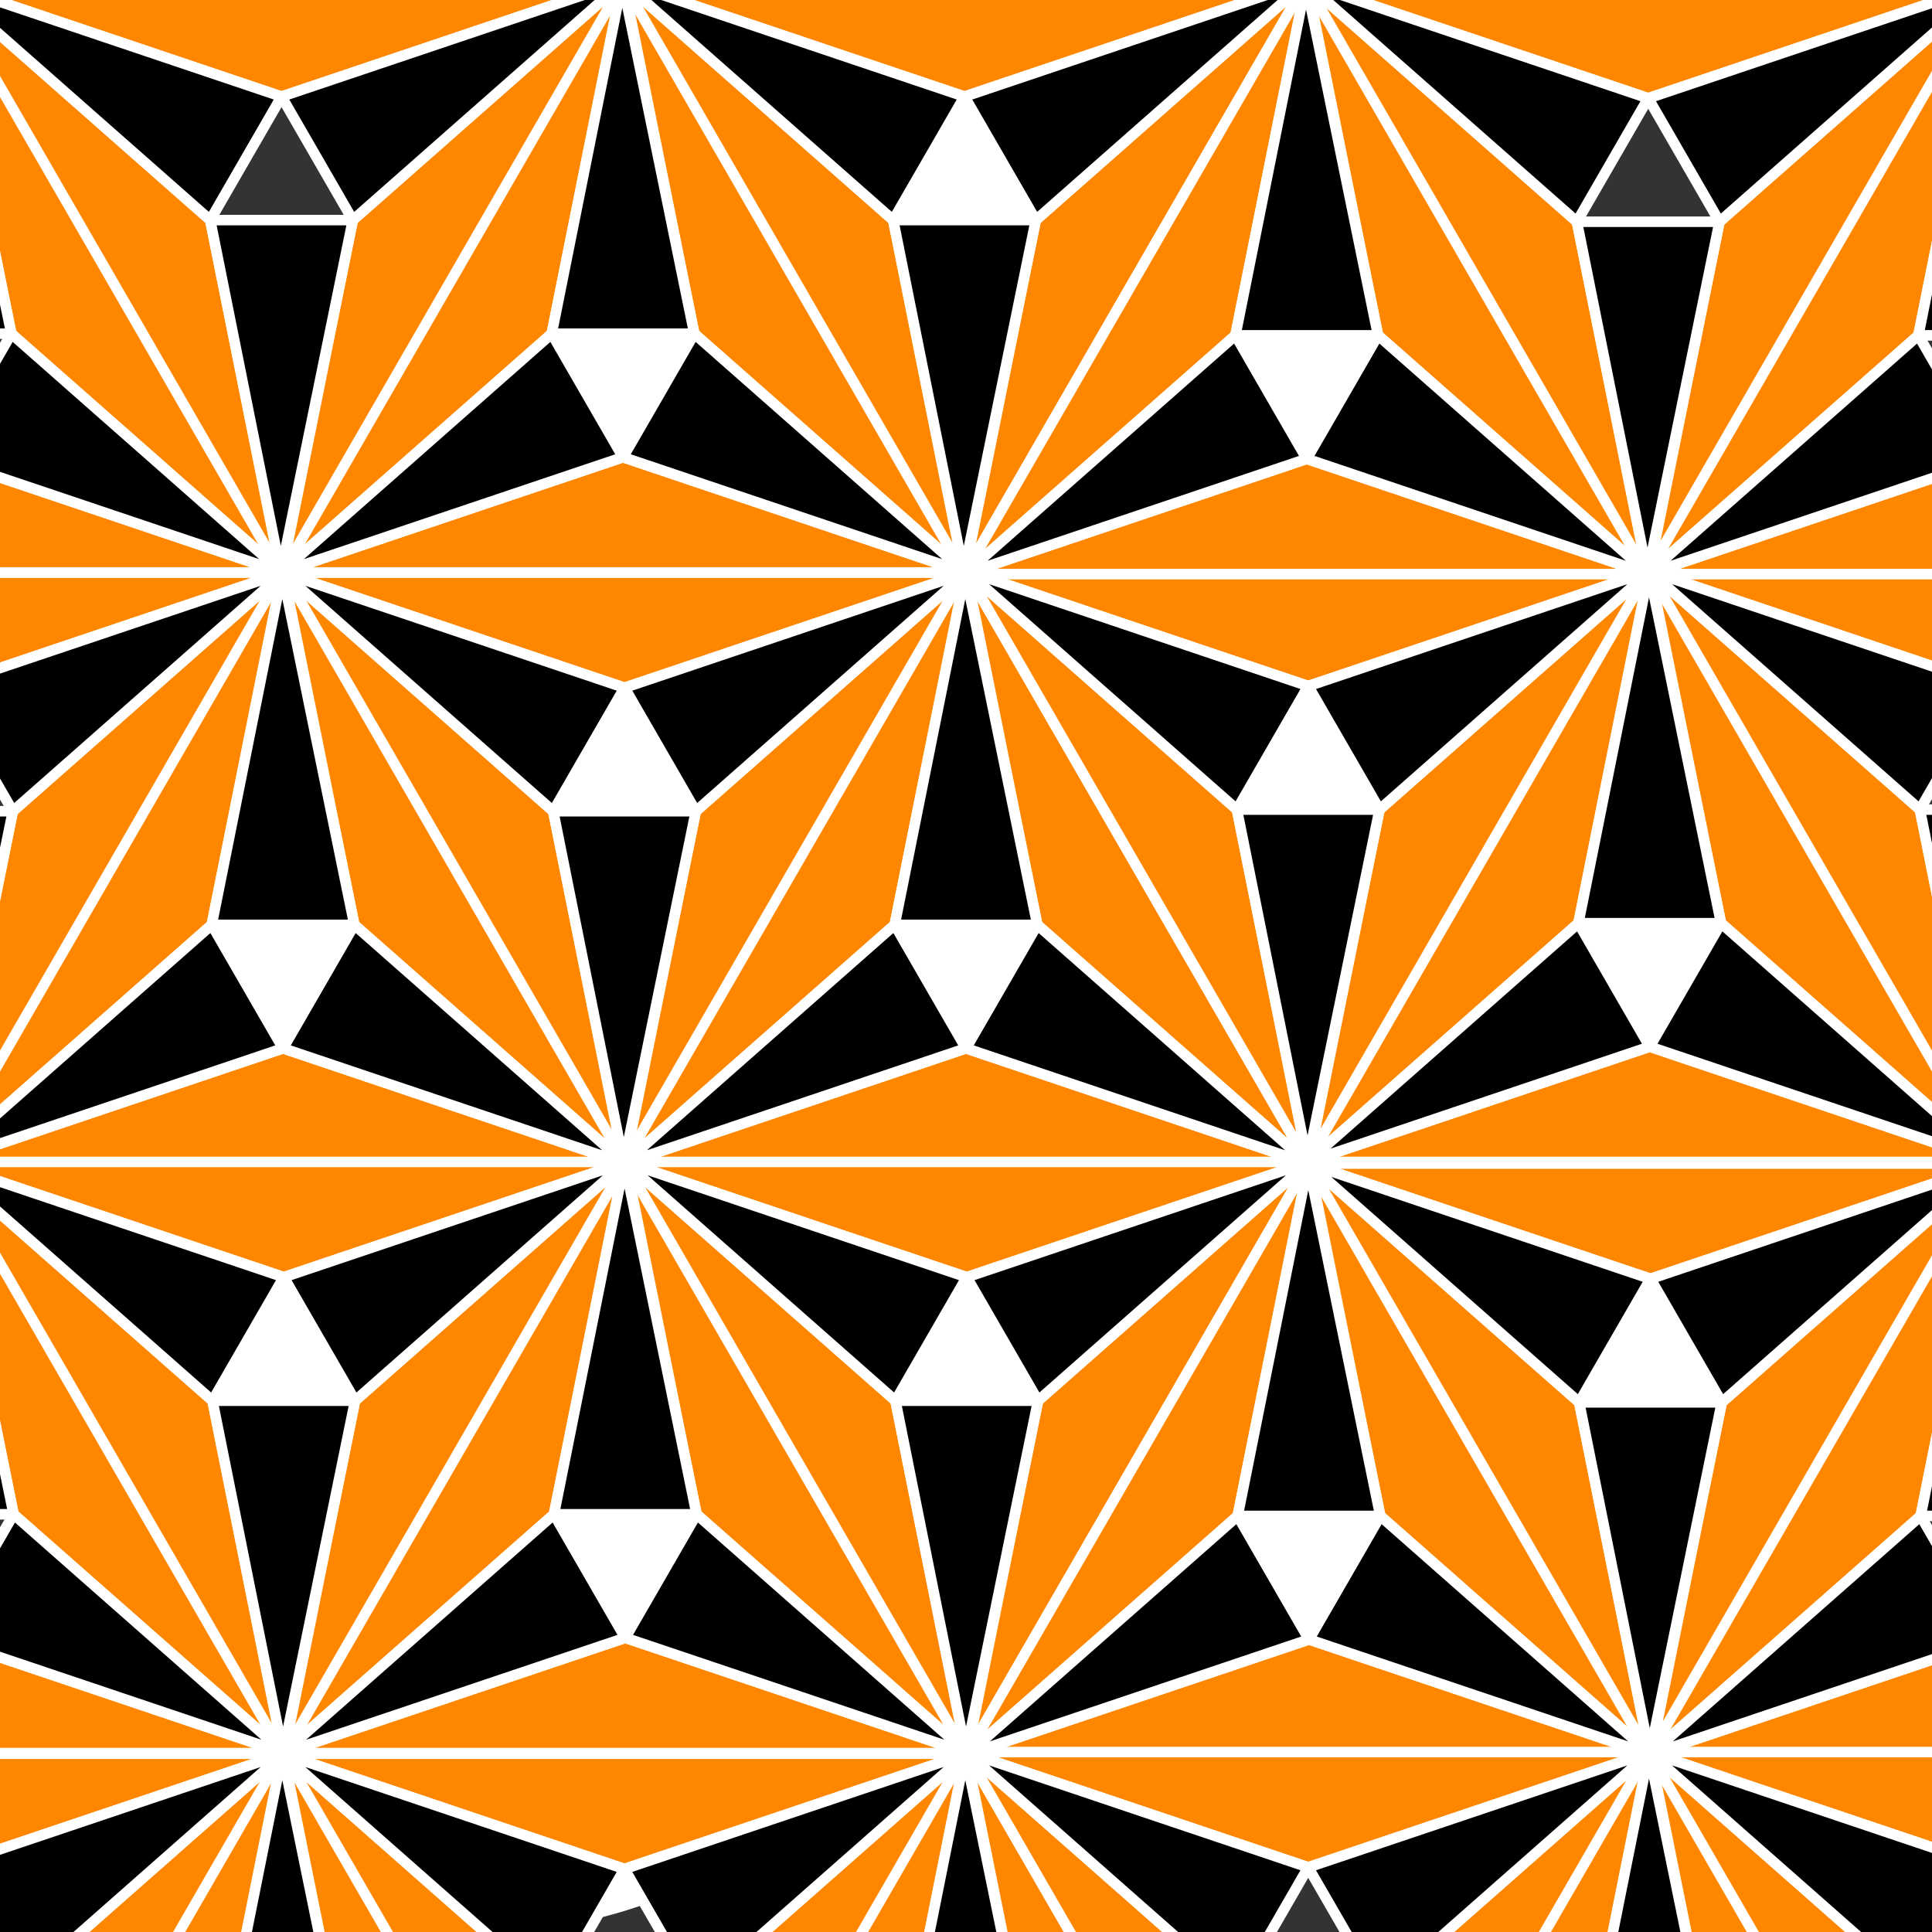
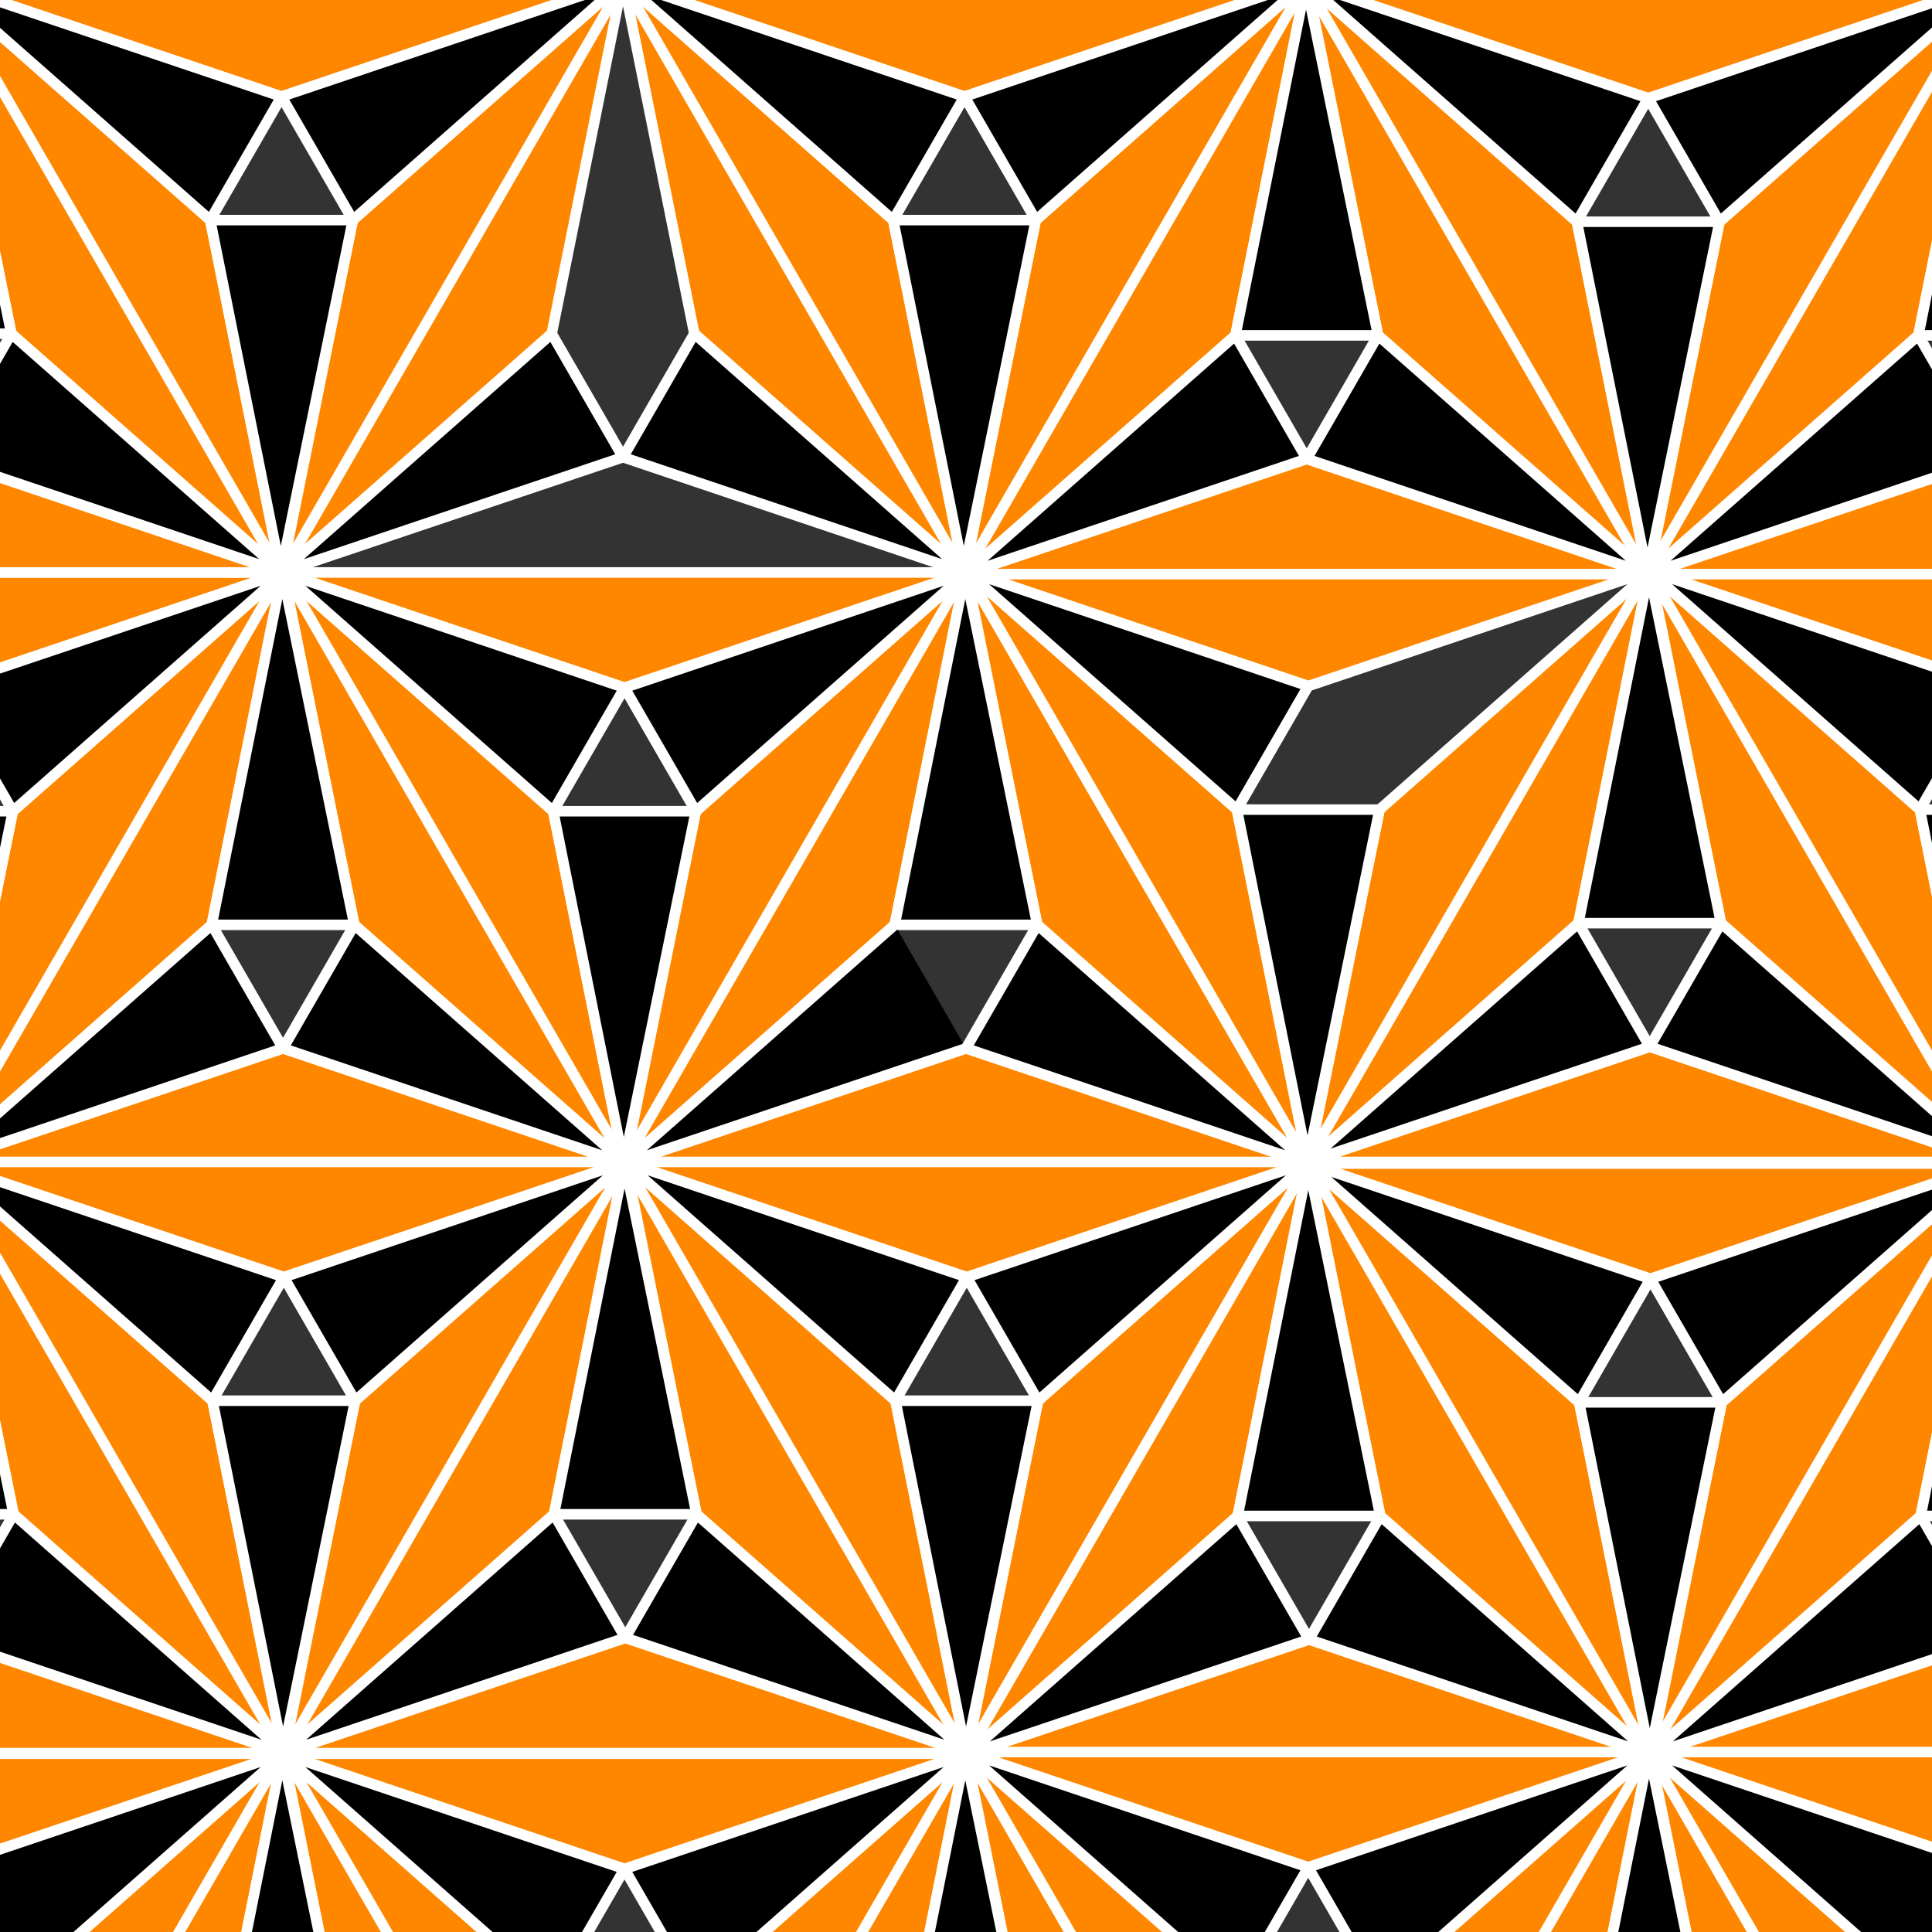
<svg xmlns="http://www.w3.org/2000/svg" xmlns:xlink="http://www.w3.org/1999/xlink" width="831.496" height="831.496" viewBox="0 0 220 220">
  <rect x="0" y="0" width="220" height="220" fill="#333333" stroke="none" />
  <style>.B{stroke:#fff}.C{stroke-width:1.2}.D{fill:#ff8700}</style>
  <g fill="#fff">
-     <rect width="220" height="220" ry="220" />
-     <rect width="110" height="110" y="110" ry="110" />
-   </g>
+     </g>
  <g class="B C D">
    <path d="M71.115 78.313l38.971-13.125H32.143z" />
    <use xlink:href="#B" />
    <use xlink:href="#C" />
    <path d="M110 119.375l38.971 13.125H71.029z" />
    <use xlink:href="#D" />
    <use xlink:href="#E" />
  </g>
  <path d="M62.995 92.375L32.143 65.188l38.971 13.125z" class="B C" />
  <path d="M79.234 92.375L71.029 132.5l-8.034-40.125z" class="B C" />
  <use xlink:href="#F" class="B C" />
  <use xlink:href="#G" class="B C" />
-   <path d="M101.881 105.312L71.029 132.5 110 119.375z" class="B C" />
+   <path d="M101.881 105.312L71.029 132.5 110 119.375" class="B C" />
  <path d="M118.119 105.312l30.852 27.188L110 119.375z" class="B C" />
  <g class="D B C">
    <path d="M148.971 78.125L187.942 65H110z" />
    <path d="M148.971 132.5L187.942 65 157.09 92.188z" />
    <path d="M148.971 132.5L110 65l30.852 27.188z" />
    <path d="M187.857 119.187l38.971 13.125h-77.942z" />
    <use xlink:href="#D" x="77.857" y="-0.188" />
    <use xlink:href="#E" x="77.857" y="-0.188" />
  </g>
  <path d="M140.852 92.188L110 65l38.971 13.125z" class="B C" />
  <use xlink:href="#H" class="B C" />
-   <path d="M157.09 92.188L187.942 65l-38.971 13.125z" class="B C" />
  <path d="M195.976 105.125L187.771 65l-8.034 40.125z" class="B C" />
  <use xlink:href="#I" class="B C" />
  <path d="M195.976 105.125l30.852 27.188-38.971-13.125z" class="B C" />
  <g class="D B C">
    <path d="M226.742 78.125L265.713 65h-77.942z" />
    <path d="M226.742 132.5L187.771 65l30.852 27.188z" />
  </g>
  <path d="M218.623 92.188L187.771 65l38.971 13.125z" class="B C" />
  <use xlink:href="#H" x="77.771" class="B C" />
  <g class="D B C">
    <path d="M-6.656 78.313l38.971-13.125h-77.942z" />
    <path d="M-6.656 132.688l38.971-67.5L1.463 92.375z" />
    <path d="M32.229 119.375L71.2 132.5H-6.742z" />
    <path d="M32.229 65L71.2 132.5l-30.852-27.188z" />
    <use xlink:href="#E" x="-77.771" />
  </g>
  <path d="M1.463 92.375L-6.742 132.5l-8.034-40.125z" class="B C" />
  <use xlink:href="#F" x="-77.771" class="B C" />
  <use xlink:href="#G" x="-77.771" class="B C" />
  <path d="M24.11 105.312L-6.742 132.5l38.971-13.125z" class="B C" />
  <path d="M40.348 105.312L71.2 132.5l-38.971-13.125z" class="B C" />
  <g class="D B C">
    <path d="M71.2 186.5l38.971 13.125H32.229z" />
    <use xlink:href="#D" x="-38.8" y="67.125" />
    <use xlink:href="#E" x="-38.8" y="67.125" />
    <path d="M110.086 145.437l38.971-13.125H71.115z" />
    <use xlink:href="#B" x="38.971" y="67.124" />
    <use xlink:href="#C" x="38.971" y="67.124" />
  </g>
  <path d="M63.081 172.437l-30.852 27.188L71.2 186.5z" class="B C" />
  <use xlink:href="#G" x="-38.799" y="67.125" class="B C" />
  <path d="M79.32 172.437l30.852 27.188L71.2 186.5z" class="B C" />
  <path d="M118.205 159.5L110 199.625l-8.034-40.125z" class="B C" />
  <use xlink:href="#J" class="B C" />
  <use xlink:href="#F" x="38.971" y="67.125" class="B C" />
  <g class="D B C">
    <path d="M149.057 186.688l38.971 13.125h-77.942z" />
    <use xlink:href="#D" x="39.057" y="67.312" />
    <use xlink:href="#E" x="39.057" y="67.312" />
    <path d="M187.942 145.625l38.971-13.125h-77.942z" />
    <use xlink:href="#B" x="116.827" y="67.312" />
    <use xlink:href="#C" x="116.827" y="67.312" />
  </g>
  <use xlink:href="#I" x="-38.799" y="67.5" class="B C" />
  <use xlink:href="#G" x="39.057" y="67.313" class="B C" />
  <path d="M157.176 172.625l30.852 27.188-38.971-13.125z" class="B C" />
  <use xlink:href="#H" x="38.972" y="67.5" class="B C" />
  <path d="M179.823 159.688L148.971 132.5l38.971 13.125z" class="B C" />
  <use xlink:href="#F" x="116.828" y="67.313" class="B C" />
  <g class="D B C">
    <path d="M226.828 186.688l38.971 13.125h-77.942z" />
    <use xlink:href="#E" x="116.828" y="67.312" />
  </g>
  <use xlink:href="#I" x="38.972" y="67.5" class="B C" />
  <path d="M234.947 172.625l-8.205-40.125-8.033 40.125z" class="B C" />
  <g class="D B C">
    <path d="M-6.571 186.5l38.971 13.125h-77.942z" />
    <use xlink:href="#D" x="-116.57" y="67.125" />
    <path d="M32.315 145.437l38.971-13.125H-6.656z" />
    <path d="M32.315 199.812l38.971-67.5L40.434 159.5z" />
    <path d="M32.315 199.812l-38.971-67.5L24.196 159.5z" />
  </g>
  <path d="M1.549 172.437l-8.205-40.125-8.033 40.125z" class="B C" />
  <path d="M1.549 172.437l30.852 27.188L-6.571 186.5z" class="B C" />
  <use xlink:href="#H" x="-116.656" y="67.312" class="B C" />
  <use xlink:href="#J" x="-77.771" class="B C" />
  <use xlink:href="#F" x="-38.8" y="67.125" class="B C" />
  <g class="D B C">
    <path d="M71.113 212.823l38.971-13.125H32.142z" />
    <use xlink:href="#B" x="-0.002" y="134.51" />
    <use xlink:href="#C" x="-0.002" y="134.51" />
    <use xlink:href="#D" x="-0.001" y="134.51" />
    <use xlink:href="#E" x="-0.002" y="134.51" />
  </g>
  <use xlink:href="#J" x="-38.973" y="67.385" class="B C" />
  <use xlink:href="#F" x="-0.002" y="134.51" class="B C" />
  <use xlink:href="#G" x="-0.001" y="134.51" class="B C" />
  <g class="D B C">
    <path d="M148.97 212.635l38.971-13.125h-77.942z" />
    <use xlink:href="#B" x="77.855" y="134.322" />
    <use xlink:href="#C" x="77.855" y="134.322" />
    <use xlink:href="#D" x="77.855" y="134.322" />
    <use xlink:href="#E" x="77.855" y="134.322" />
  </g>
  <use xlink:href="#J" x="38.883" y="67.198" class="B C" />
  <use xlink:href="#F" x="77.855" y="134.323" class="B C" />
  <use xlink:href="#G" x="77.855" y="134.323" class="B C" />
  <g class="D B C">
    <path d="M226.741 212.635l38.971-13.125h-77.942z" />
    <use xlink:href="#C" x="155.625" y="134.322" />
  </g>
  <use xlink:href="#J" x="116.654" y="67.198" class="B C" />
  <g class="D B C">
    <path d="M-6.658 212.823l38.971-13.125h-77.942z" />
    <use xlink:href="#B" x="-77.773" y="134.51" />
    <use xlink:href="#D" x="-77.772" y="134.51" />
    <use xlink:href="#E" x="-77.772" y="134.51" />
  </g>
  <use xlink:href="#F" x="-77.773" y="134.51" class="B C" />
  <use xlink:href="#G" x="-77.772" y="134.51" class="B C" />
  <g class="D B C">
-     <path d="M70.943 52.063l38.971 13.125H31.972z" />
    <path d="M70.943-2.312l38.971 67.5L79.062 38z" />
    <path d="M70.943-2.312l-38.971 67.5L62.824 38z" />
    <path d="M109.829 11L148.8-2.125H70.857z" />
    <use xlink:href="#B" x="38.714" y="-67.313" />
    <use xlink:href="#C" x="38.714" y="-67.313" />
  </g>
  <path d="M62.824 38L31.972 65.188l38.971-13.125z" class="B C" />
-   <path d="M79.062 38L70.857-2.125 62.824 38z" class="B C" />
  <path d="M79.062 38l30.852 27.188-38.971-13.125z" class="B C" />
  <use xlink:href="#H" x="-39.142" y="-67.125" class="B C" />
  <path d="M101.709 25.063L70.857-2.125 109.829 11z" class="B C" />
  <path d="M117.948 25.063L148.8-2.125 109.829 11z" class="B C" />
  <g class="D B C">
    <path d="M148.8 52.251l38.971 13.125h-77.942z" />
    <use xlink:href="#D" x="38.8" y="-67.125" />
    <use xlink:href="#E" x="38.8" y="-67.125" />
    <path d="M187.685 11.188l38.971-13.125h-77.942z" />
    <use xlink:href="#B" x="116.57" y="-67.125" />
    <use xlink:href="#C" x="116.57" y="-67.125" />
  </g>
  <path d="M140.681 38.188l-30.852 27.188L148.8 52.251z" class="B C" />
  <use xlink:href="#G" x="38.8" y="-67.124" class="B C" />
  <path d="M156.919 38.188l30.852 27.188L148.8 52.251z" class="B C" />
  <path d="M195.804 25.251L187.6 65.375l-8.034-40.125z" class="B C" />
  <path d="M179.566 25.251L148.714-1.937l38.971 13.125z" class="B C" />
  <use xlink:href="#F" x="116.57" y="-67.124" class="B C" />
  <g class="D B C">
    <path d="M226.571 52.251l38.971 13.125h-77.942z" />
    <use xlink:href="#E" x="116.571" y="-67.125" />
  </g>
  <use xlink:href="#I" x="38.714" y="-66.937" class="B C" />
  <path d="M234.69 38.188l-8.205-40.125-8.033 40.125z" class="B C" />
  <g class="D B C">
    <path d="M-6.828 52.063l38.971 13.125h-77.942z" />
    <path d="M-6.828-2.312l38.971 67.5L1.291 38z" />
    <path d="M32.058 11L71.029-2.125H-6.913z" />
    <use xlink:href="#B" x="-39.057" y="-67.313" />
    <use xlink:href="#C" x="-39.057" y="-67.313" />
  </g>
  <path d="M1.291 38L-6.913-2.125-14.947 38z" class="B C" />
  <path d="M1.291 38l30.852 27.188-38.971-13.125z" class="B C" />
  <use xlink:href="#H" x="-116.913" y="-67.125" class="B C" />
  <path d="M23.939 25.063L-6.913-2.125 32.058 11z" class="B C" />
  <path d="M40.177 25.063L71.029-2.125 32.058 11z" class="B C" />
  <defs>
    <path id="B" d="M71.115 132.688l38.971-67.5-30.852 27.188z" />
    <path id="C" d="M71.115 132.688l-38.971-67.5 30.852 27.188z" />
    <path id="D" d="M110 65l38.971 67.5-30.852-27.188z" />
    <path id="E" d="M110 65l-38.971 67.5 30.852-27.188z" />
    <path id="F" d="M79.234 92.375l30.852-27.188-38.971 13.125z" />
    <path id="G" d="M118.119 105.312l-8.205-40.125-8.034 40.125z" />
    <path id="H" d="M157.09 92.188l-8.205 40.125-8.034-40.125z" />
    <path id="I" d="M179.737 105.125l-30.852 27.188 38.971-13.125z" />
    <path id="J" d="M101.967 159.5l-30.852-27.188 38.971 13.125z" />
  </defs>
</svg>